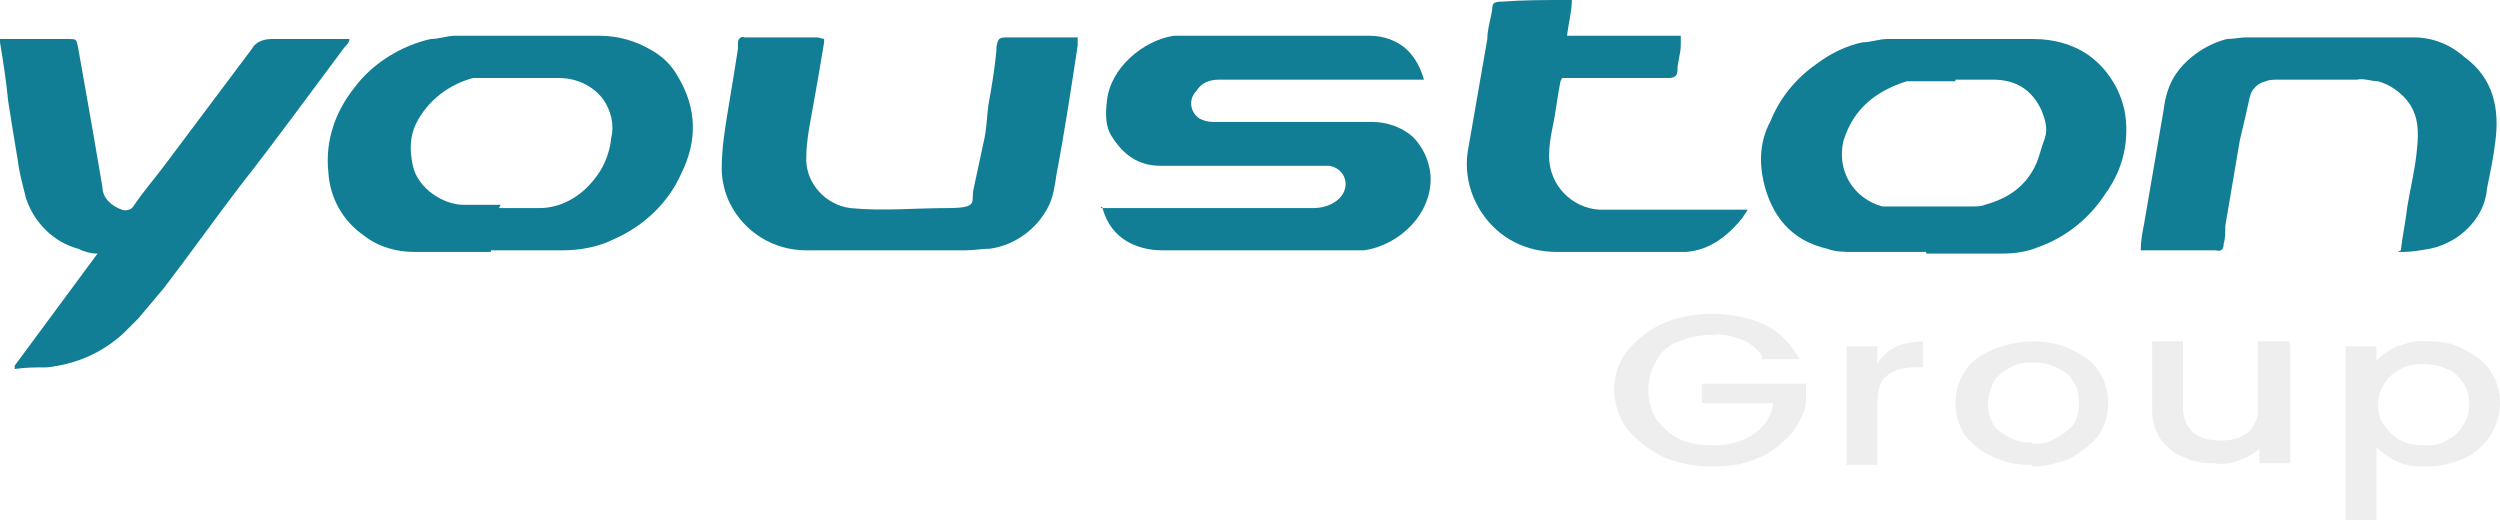
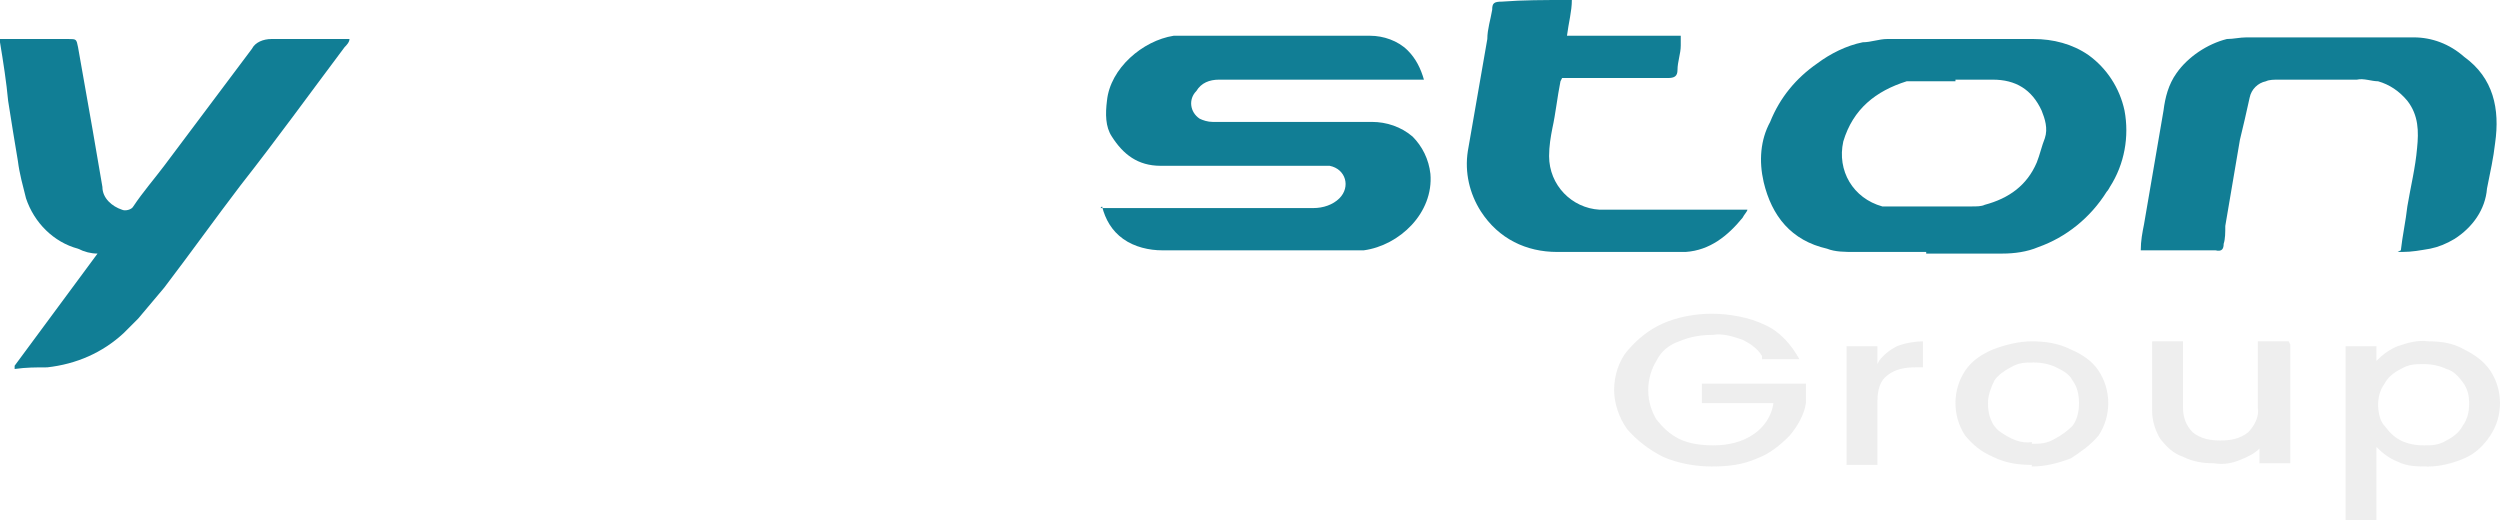
<svg xmlns="http://www.w3.org/2000/svg" id="Layer_1" data-name="Layer 1" version="1.1" viewBox="0 0 153.8 32">
  <defs>
    <style>
      .cls-1 {
        clip-path: url(#clippath);
      }

      .cls-2 {
        fill: none;
      }

      .cls-2, .cls-3, .cls-4 {
        stroke-width: 0px;
      }

      .cls-3 {
        fill: #c6c6c6;
        isolation: isolate;
        opacity: .3;
      }

      .cls-4 {
        fill: #117e95;
      }
    </style>
    <clipPath id="clippath">
      <rect class="cls-2" width="153.8" height="32" />
    </clipPath>
  </defs>
  <g class="cls-1">
    <g>
      <path class="cls-4" d="M.9,22.5l5.1-6.9c-.4,0-.8-.1-1.2-.3-1.5-.4-2.7-1.6-3.2-3.1-.2-.8-.4-1.5-.5-2.3-.2-1.2-.4-2.4-.6-3.7C.4,5.1.2,3.8,0,2.6c0,0,0-.2,0-.2.2,0,.3,0,.5,0h3.7c.5,0,.5,0,.6.5.3,1.7.6,3.4.9,5.1.2,1.2.4,2.3.6,3.5,0,.7.6,1.2,1.2,1.4.2.1.6,0,.7-.2.6-.9,1.3-1.7,1.9-2.5,1.8-2.4,3.6-4.8,5.4-7.2.2-.4.7-.6,1.2-.6,1.4,0,2.8,0,4.2,0s.4,0,.6,0c0,.2-.2.4-.3.5-2.1,2.8-4.2,5.7-6.4,8.5-1.6,2.1-3.1,4.2-4.7,6.3-.5.6-1.1,1.3-1.6,1.9-.3.3-.6.6-.9.9-1.3,1.2-2.9,1.9-4.7,2.1-.7,0-1.3,0-2,.1h0" />
      <path class="cls-4" d="M118.5,15.5h-4.4c-.6,0-1.2,0-1.7-.2-2.2-.5-3.4-2-3.9-4.1-.3-1.3-.2-2.6.4-3.7.6-1.5,1.6-2.7,2.9-3.6.8-.6,1.8-1.1,2.8-1.3.5,0,1-.2,1.5-.2,3,0,6,0,9,0,1.2,0,2.4.3,3.4,1,1.1.8,1.9,2,2.2,3.4.3,1.6,0,3.3-.9,4.7,0,0-.1.2-.2.3-1,1.6-2.5,2.8-4.2,3.4-.7.3-1.5.4-2.2.4h-4.7M120.3,5h-3c-1.9.6-3.3,1.7-3.9,3.7-.4,1.8.6,3.5,2.4,4,.3,0,.6,0,.8,0h4.7c.3,0,.6,0,.8-.1,1.5-.4,2.6-1.2,3.2-2.6.2-.5.3-1,.5-1.5.2-.6,0-1.2-.2-1.7-.6-1.3-1.6-1.9-3-1.9h-2.3" />
-       <path class="cls-4" d="M30.2,15.5h-4.7c-1.1,0-2.2-.3-3.1-1-1.3-.9-2.1-2.3-2.2-3.9-.2-1.9.4-3.7,1.6-5.2,1.1-1.5,2.9-2.6,4.7-3,.5,0,1-.2,1.5-.2h8.9c1.1,0,2.2.3,3.2.9.7.4,1.2.9,1.6,1.6,1.2,2,1.2,4,.2,6-.8,1.8-2.3,3.2-4.1,4-1,.5-2.1.7-3.2.7h-4.4,0ZM30.7,12.8c.9,0,1.7,0,2.5,0,1.3,0,2.5-.7,3.3-1.7.6-.7,1-1.6,1.1-2.6.2-.8,0-1.7-.5-2.4-.6-.8-1.6-1.3-2.7-1.3h-4.7c-.2,0-.4,0-.6,0-1.5.4-2.8,1.4-3.5,2.8-.4.8-.4,1.7-.2,2.6.3,1.4,1.9,2.4,3.1,2.4.8,0,1.5,0,2.3,0" />
      <path class="cls-4" d="M67.7,12.8h13.1c.6,0,1.2-.2,1.6-.6.7-.7.4-1.8-.6-2-.2,0-.4,0-.6,0h-9.8c-1.4,0-2.3-.7-3-1.8-.4-.6-.4-1.4-.3-2.2.2-2,2.2-3.7,4.1-4h12.1c.8,0,1.7.3,2.3.9.5.5.8,1.1,1,1.8h-12.6c-.6,0-1.1.2-1.4.7-.5.5-.4,1.3.2,1.7.2.1.5.2.8.2h9.8c.9,0,1.8.3,2.5.9.6.6,1,1.4,1.1,2.3.2,2.4-1.9,4.4-4.1,4.7-.6,0-1.1,0-1.6,0h-10.8c-.8,0-1.7-.2-2.4-.7-.7-.5-1.1-1.2-1.3-2" />
-       <path class="cls-4" d="M50.7,2.4v.2c-.2,1.2-.4,2.4-.6,3.5-.2,1.2-.5,2.4-.5,3.7,0,1.5,1.2,2.8,2.7,3,2,.2,4,0,6,0s1.4-.4,1.6-1.2c.2-.9.4-1.9.6-2.8.2-.8.2-1.5.3-2.3.2-1.1.4-2.3.5-3.4,0,0,0-.2,0-.2.1-.6.2-.6.8-.6h4.2v.5c-.4,2.6-.8,5.3-1.3,7.9-.1.7-.2,1.4-.5,2-.7,1.4-2.1,2.4-3.6,2.6-.5,0-1,.1-1.5.1-3.3,0-6.6,0-9.8,0-2,0-3.8-1.1-4.7-2.9-.3-.6-.5-1.4-.5-2.1,0-1.3.2-2.5.4-3.7.2-1.2.4-2.4.6-3.7,0-.2,0-.3,0-.4,0-.2.2-.4.4-.3h4.3c0,0,0,0,.2,0" />
      <path class="cls-4" d="M147.7,15.4c.1-.9.3-1.8.4-2.7.2-1.2.5-2.4.6-3.6.1-1,.1-2-.6-2.9-.5-.6-1.1-1-1.8-1.2-.4,0-.9-.2-1.3-.1h-4.8c-.3,0-.6,0-.8.1-.5.1-.9.5-1,1-.2.9-.4,1.8-.6,2.6-.3,1.8-.6,3.5-.9,5.3,0,.4,0,.8-.1,1.1,0,.3-.1.5-.5.4h-4.4c0,0-.2,0-.2,0,0-.6.1-1.1.2-1.6.4-2.3.8-4.7,1.2-7,.1-.8.3-1.6.8-2.3.7-1,1.9-1.8,3.1-2.1.4,0,.8-.1,1.2-.1h10.3c1.1,0,2.2.4,3.1,1.2,1.8,1.3,2.2,3.2,1.9,5.3-.1.9-.3,1.8-.5,2.8-.1,1.3-.9,2.4-2,3.1-.5.3-1,.5-1.5.6-.6.1-1.1.2-1.7.2-.1,0-.2,0-.3,0" />
      <path class="cls-4" d="M96,5c-.2,1-.3,2-.5,2.9-.1.5-.2,1.1-.2,1.7,0,1.8,1.4,3.2,3.1,3.3h9.1c0,.1-.2.3-.3.5-.9,1.1-2,2-3.5,2.1-.5,0-1,0-1.5,0-2.1,0-4.3,0-6.4,0-1.9,0-3.6-.8-4.7-2.5-.7-1.1-1-2.4-.8-3.7.4-2.3.8-4.6,1.2-6.9,0-.6.2-1.2.3-1.8,0-.4.1-.5.6-.5C93.7,0,95,0,96.4,0S96.7,0,96.7,0c0,.7-.2,1.4-.3,2.2,1.2,0,2.3,0,3.5,0h3.5c0,.3,0,.5,0,.6,0,.5-.2,1-.2,1.5,0,.4-.2.5-.6.5h-6.5,0Z" />
      <path class="cls-3" d="M108.4,21.9c-.3-.5-.8-.8-1.2-1-.6-.2-1.2-.4-1.8-.3-.7,0-1.4.1-2.1.4-.6.2-1.1.6-1.4,1.2-.3.5-.5,1.1-.5,1.8s.2,1.3.5,1.8c.4.5.8.9,1.4,1.2.6.3,1.4.4,2.1.4.9,0,1.8-.2,2.5-.7.6-.4,1.1-1.1,1.2-1.9h-4.4v-1.2h6.4v1.2c-.1.7-.5,1.4-1,2-.6.6-1.2,1.1-2,1.4-.9.4-1.8.5-2.8.5s-2.1-.2-3-.6c-.8-.4-1.6-1-2.2-1.7-.5-.7-.8-1.6-.8-2.4,0-.9.3-1.8.8-2.4.6-.7,1.3-1.3,2.2-1.7.9-.4,2-.6,3-.6s2.3.2,3.3.7c.9.4,1.6,1.2,2.1,2.1h-2.3,0ZM115.6,22.2c.3-.4.7-.7,1.1-.9.5-.2,1.1-.3,1.6-.3v1.6h-.5c-.6,0-1.2.1-1.7.5-.4.3-.6.8-.6,1.6v3.9h-1.9v-7.3h1.9v1.1h0s0,0,0,0ZM125,28.6c-.8,0-1.6-.1-2.4-.5-.7-.3-1.2-.7-1.7-1.3-.4-.6-.6-1.3-.6-2s.2-1.4.6-2c.4-.6,1-1,1.7-1.3.8-.3,1.6-.5,2.4-.5.8,0,1.6.1,2.4.5.7.3,1.3.7,1.7,1.3.4.6.6,1.3.6,2,0,.7-.2,1.4-.6,2-.5.6-1.1,1-1.7,1.4-.8.3-1.6.5-2.4.5h0ZM125,27.3c.5,0,.9,0,1.4-.3.4-.2.8-.5,1.1-.8.3-.4.4-.9.4-1.4,0-.5-.1-1-.4-1.4-.2-.4-.6-.6-1-.8-.4-.2-.9-.3-1.4-.3s-.9,0-1.4.3c-.4.2-.8.5-1,.8-.2.4-.4.9-.4,1.4,0,.7.2,1.4.8,1.8.6.4,1.2.7,1.9.6h0s0,0,0,0ZM140.9,21.2v7.3h-1.9v-.9c-.3.3-.7.5-1.2.7-.5.2-1,.3-1.6.2-.7,0-1.3-.1-1.9-.4-.6-.2-1-.6-1.4-1.1-.3-.5-.5-1.1-.5-1.7v-4.3h1.9v4.1c0,.6.2,1.1.6,1.5.5.4,1.1.5,1.7.5.6,0,1.2-.1,1.7-.5.4-.4.7-1,.6-1.5v-4.1h1.9ZM146.2,22.2c.4-.4.8-.7,1.3-.9.6-.2,1.2-.4,1.9-.3.8,0,1.5.1,2.2.5.6.3,1.2.7,1.6,1.3.4.6.6,1.3.6,2s-.2,1.4-.6,2c-.4.6-.9,1.1-1.6,1.4-.7.3-1.5.5-2.2.5s-1.3,0-1.9-.3c-.5-.2-.9-.5-1.3-.9v4.6h-1.9v-10.8h1.9v1.1h0ZM151.9,24.8c0-.5-.1-.9-.4-1.3-.3-.4-.6-.7-1-.8-.4-.2-.9-.3-1.4-.3s-.9,0-1.4.3c-.4.2-.8.5-1,.9-.3.4-.4.9-.4,1.3s.1,1,.4,1.3c.3.4.6.7,1,.9s.9.3,1.4.3.9,0,1.4-.3c.4-.2.8-.5,1-.9.3-.4.4-.9.4-1.3h0Z" />
    </g>
  </g>
</svg>